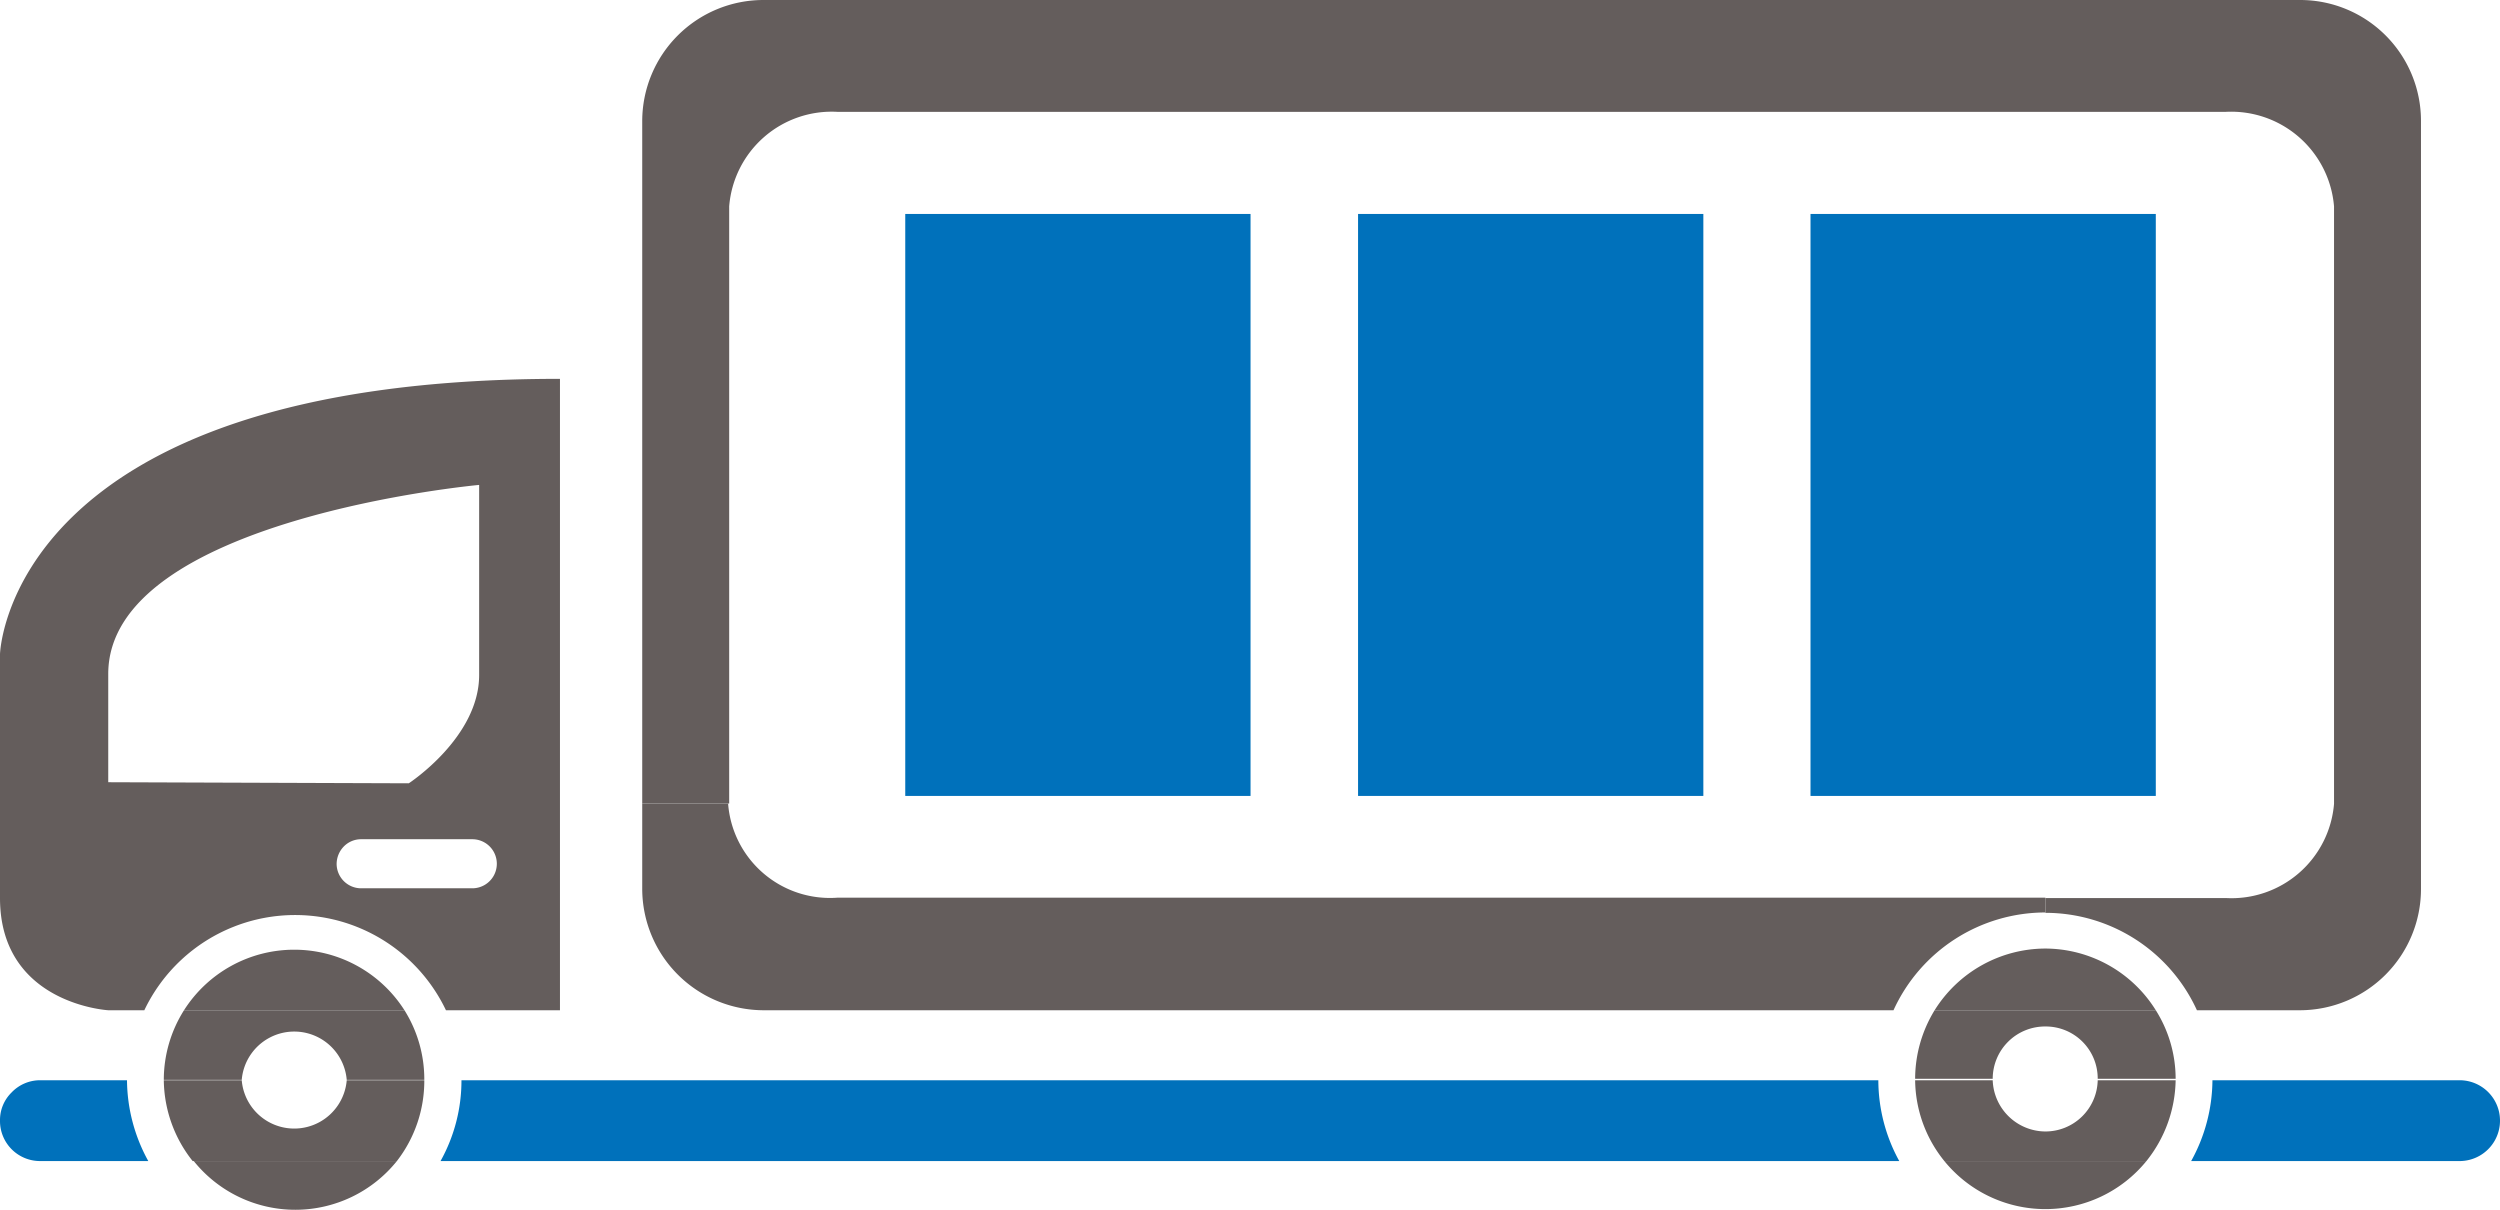
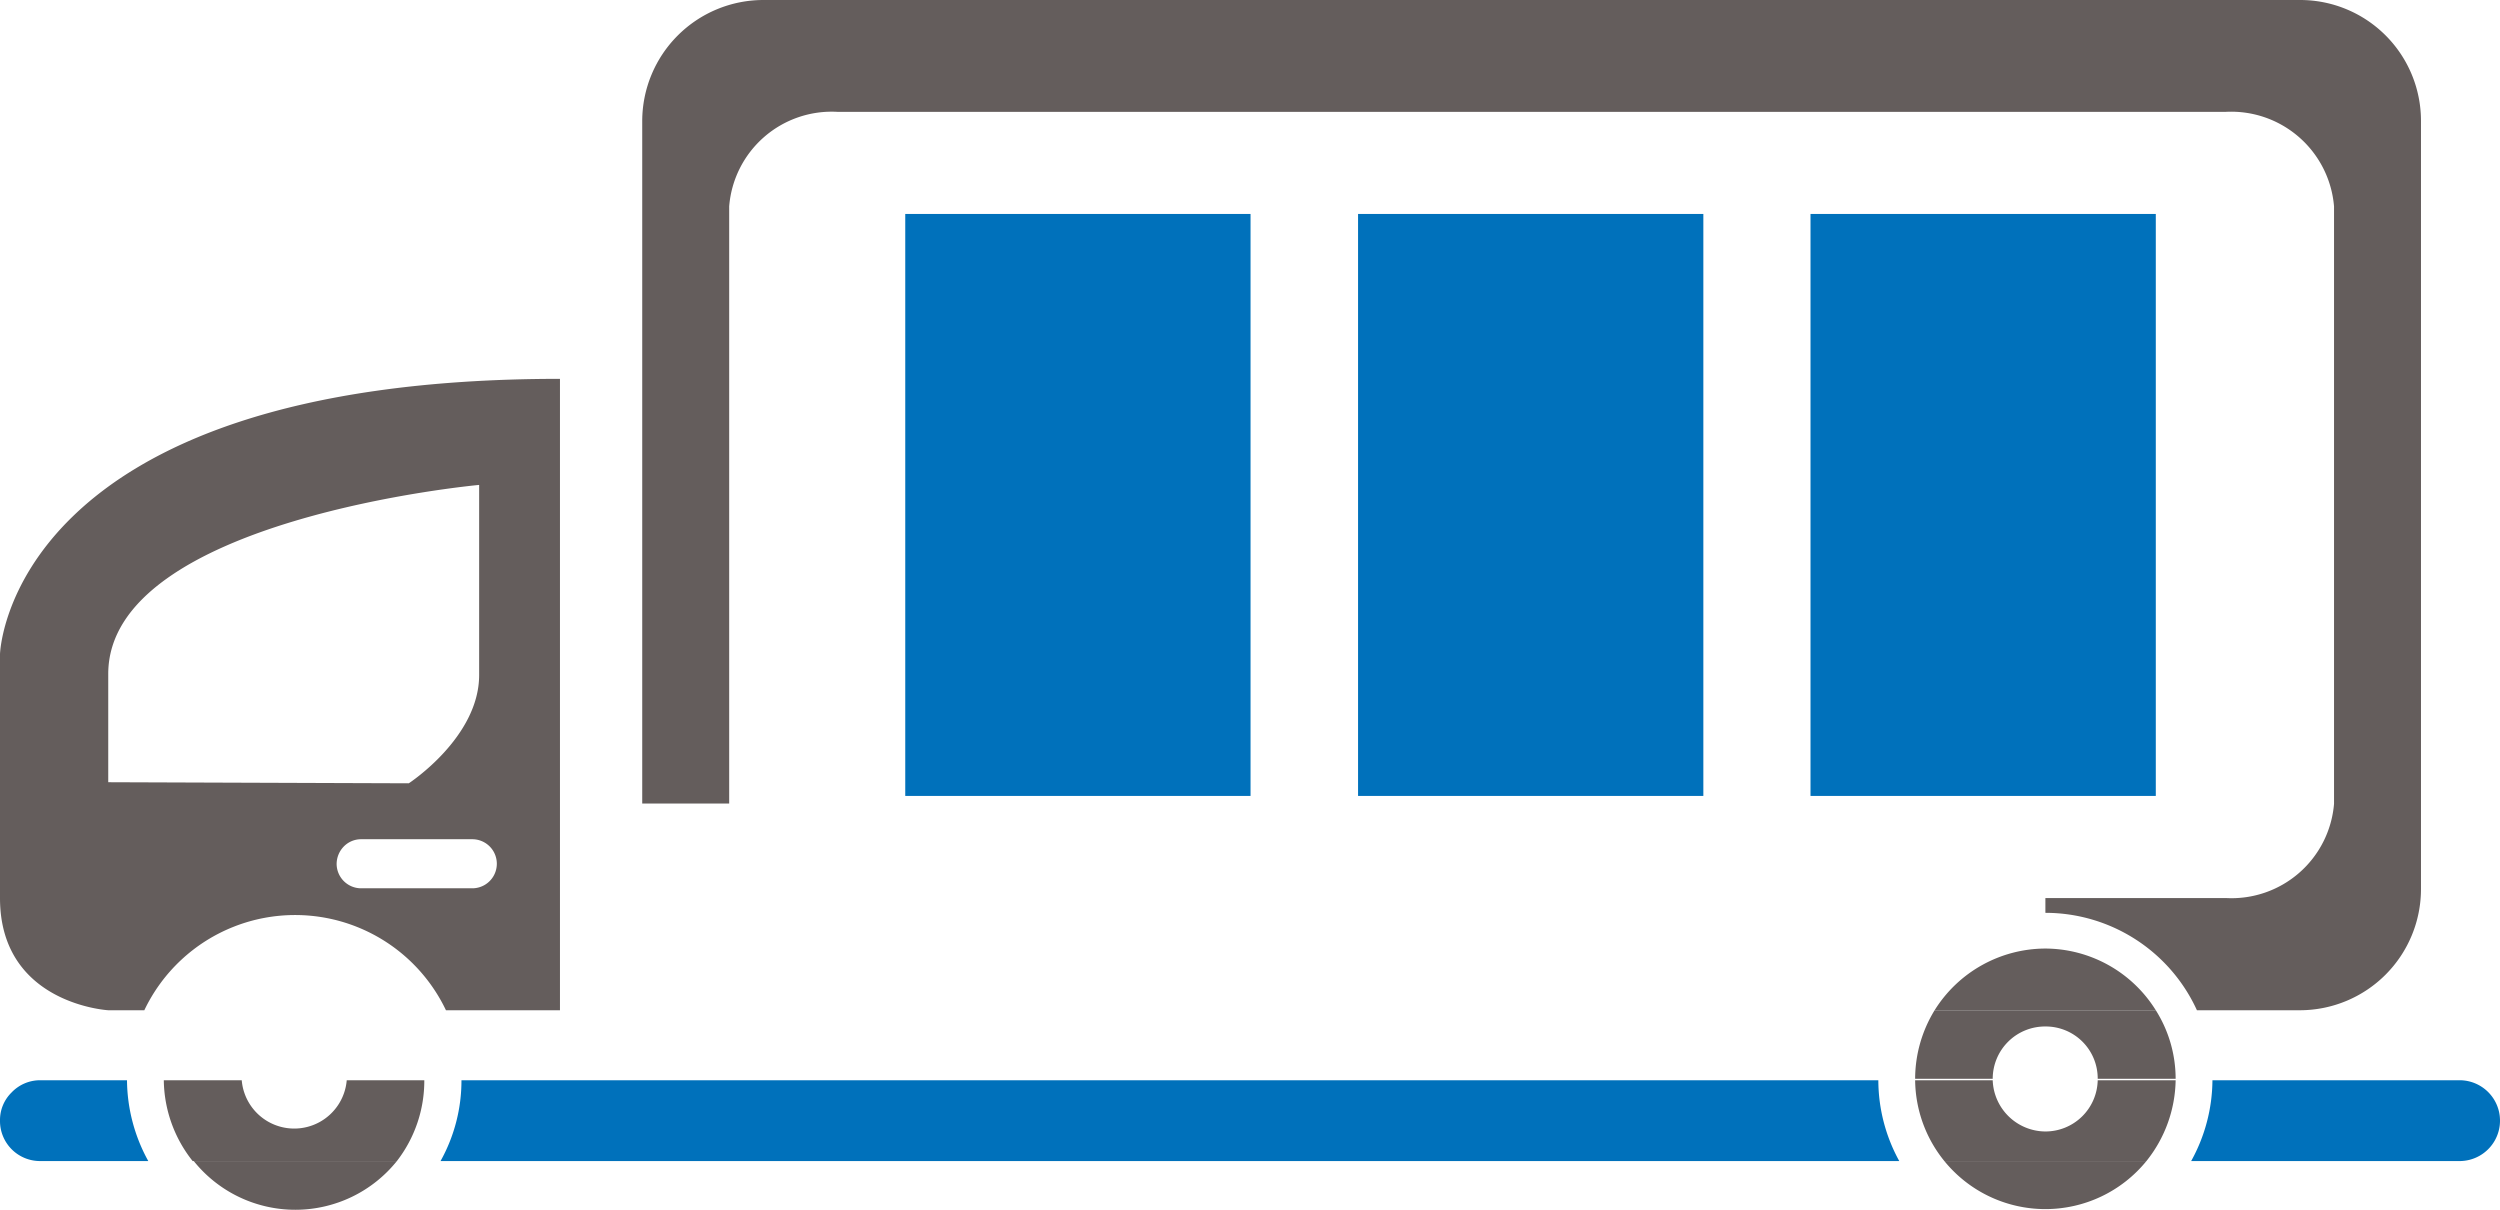
<svg xmlns="http://www.w3.org/2000/svg" viewBox="0 0 69.29 33.53">
  <defs>
    <style>.cls-1{fill:#0071bb;}.cls-2{fill:#645d5c;}</style>
  </defs>
  <title>icon_08</title>
  <g id="レイヤー_2" data-name="レイヤー 2">
    <g id="レイヤー_2-2" data-name="レイヤー 2">
      <g id="_グループ_" data-name="&lt;グループ&gt;">
        <path class="cls-1" d="M60.73,32.18a4.67,4.67,0,0,0,.59-2.24h6.85a1.12,1.12,0,1,1,0,2.24Z" />
        <path class="cls-2" d="M53.89,32.18h5.6a3.61,3.61,0,0,1-5.6,0Z" />
        <path class="cls-2" d="M56.69,26.29A3.62,3.62,0,0,1,59.75,28H53.62A3.63,3.63,0,0,1,56.69,26.29Z" />
-         <path class="cls-2" d="M23.21,24.88H56.69v.41A4.63,4.63,0,0,0,52.48,28H21.16a3.37,3.37,0,0,1-3.36-3.36V22.27h2.38A2.83,2.83,0,0,0,23.21,24.88Z" />
        <path class="cls-2" d="M58.14,29.94H60.3a3.67,3.67,0,0,1-.81,2.24h-5.6a3.61,3.61,0,0,1-.81-2.24h2.15a1.47,1.47,0,0,0,1.46,1.42A1.45,1.45,0,0,0,58.14,29.94Z" />
        <path class="cls-2" d="M60.3,29.9v0H58.14v0a1.44,1.44,0,0,0-1.45-1.45,1.45,1.45,0,0,0-1.46,1.45v0H53.08v0A3.64,3.64,0,0,1,53.62,28h6.13A3.56,3.56,0,0,1,60.3,29.9Z" />
        <path class="cls-1" d="M52.64,32.18H12.21a4.58,4.58,0,0,0,.58-2.24H52.06A4.66,4.66,0,0,0,52.64,32.18Z" />
        <path class="cls-2" d="M67.1,3.36V24.63A3.36,3.36,0,0,1,63.74,28H60.89a4.62,4.62,0,0,0-4.2-2.7v-.41h5a2.85,2.85,0,0,0,3-2.61V5.72a2.86,2.86,0,0,0-3-2.62H23.21a2.85,2.85,0,0,0-3,2.62V22.27H17.8V3.36A3.36,3.36,0,0,1,21.16,0H63.74A3.35,3.35,0,0,1,67.1,3.36Z" />
        <path class="cls-2" d="M12.36,28A4.63,4.63,0,0,0,4,28H3s-3-.17-3-3.11V18.13S.2,10.5,15.52,10.5V28Zm.77-4.74H10a.67.67,0,0,0-.47.2.7.7,0,0,0-.2.49.68.68,0,0,0,.67.67h3.09a.68.68,0,0,0,0-1.36Zm-1.8-1.55s1.95-1.27,1.95-3V13.44S3,14.38,3,18.68v3Z" />
        <path class="cls-2" d="M5.34,32.18H11a3.61,3.61,0,0,1-5.63,0Z" />
-         <path class="cls-2" d="M11.21,28H5.1a3.62,3.62,0,0,1,6.11,0Z" />
        <path class="cls-2" d="M9.61,29.94h2.15A3.63,3.63,0,0,1,11,32.18H5.34a3.66,3.66,0,0,1-.8-2.24H6.7a1.46,1.46,0,0,0,2.91,0Z" />
-         <path class="cls-2" d="M11.21,28a3.6,3.6,0,0,1,.55,1.93v0H9.61v0a1.46,1.46,0,0,0-2.91,0v0H4.54v0A3.61,3.61,0,0,1,5.1,28Z" />
        <path class="cls-1" d="M3.52,29.94a4.7,4.7,0,0,0,.59,2.24h-3A1.11,1.11,0,0,1,0,31.06a1.07,1.07,0,0,1,.32-.78,1.09,1.09,0,0,1,.79-.34Z" />
      </g>
      <rect class="cls-1" x="25.09" y="5.93" width="9.57" height="16.13" />
      <rect class="cls-1" x="37.64" y="5.93" width="9.57" height="16.13" />
      <rect class="cls-1" x="50.18" y="5.93" width="9.57" height="16.13" />
    </g>
  </g>
</svg>